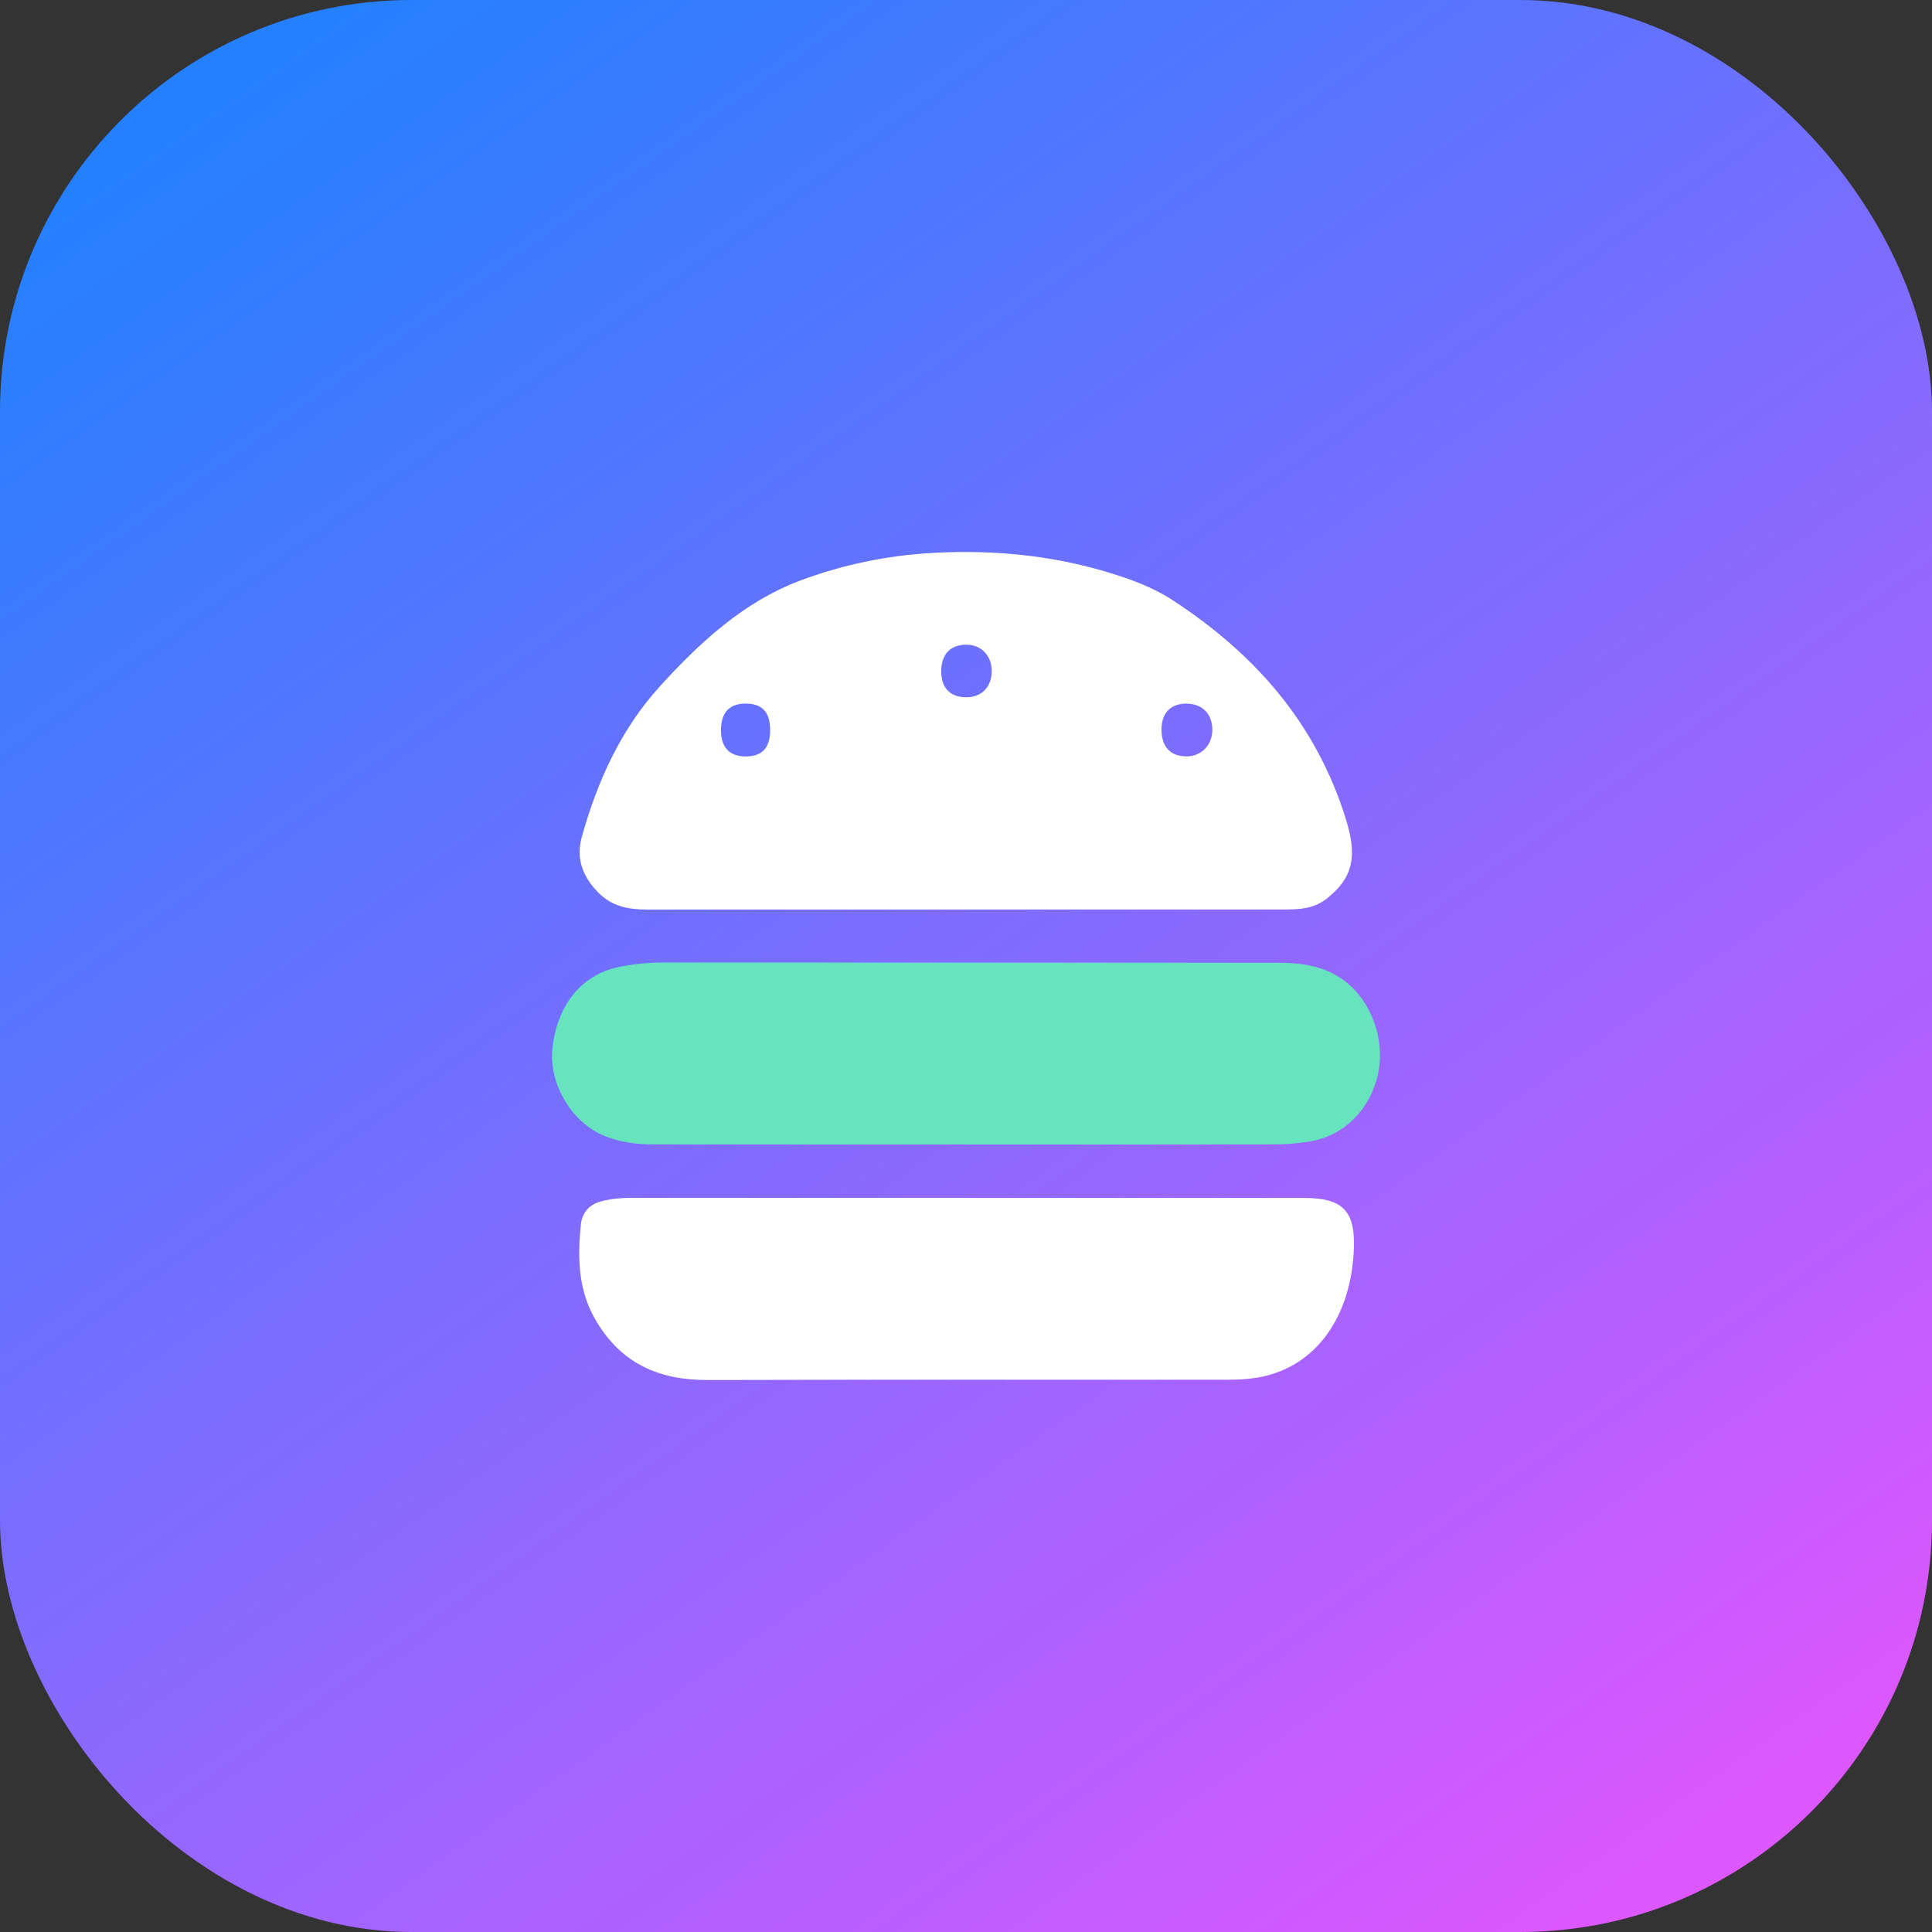
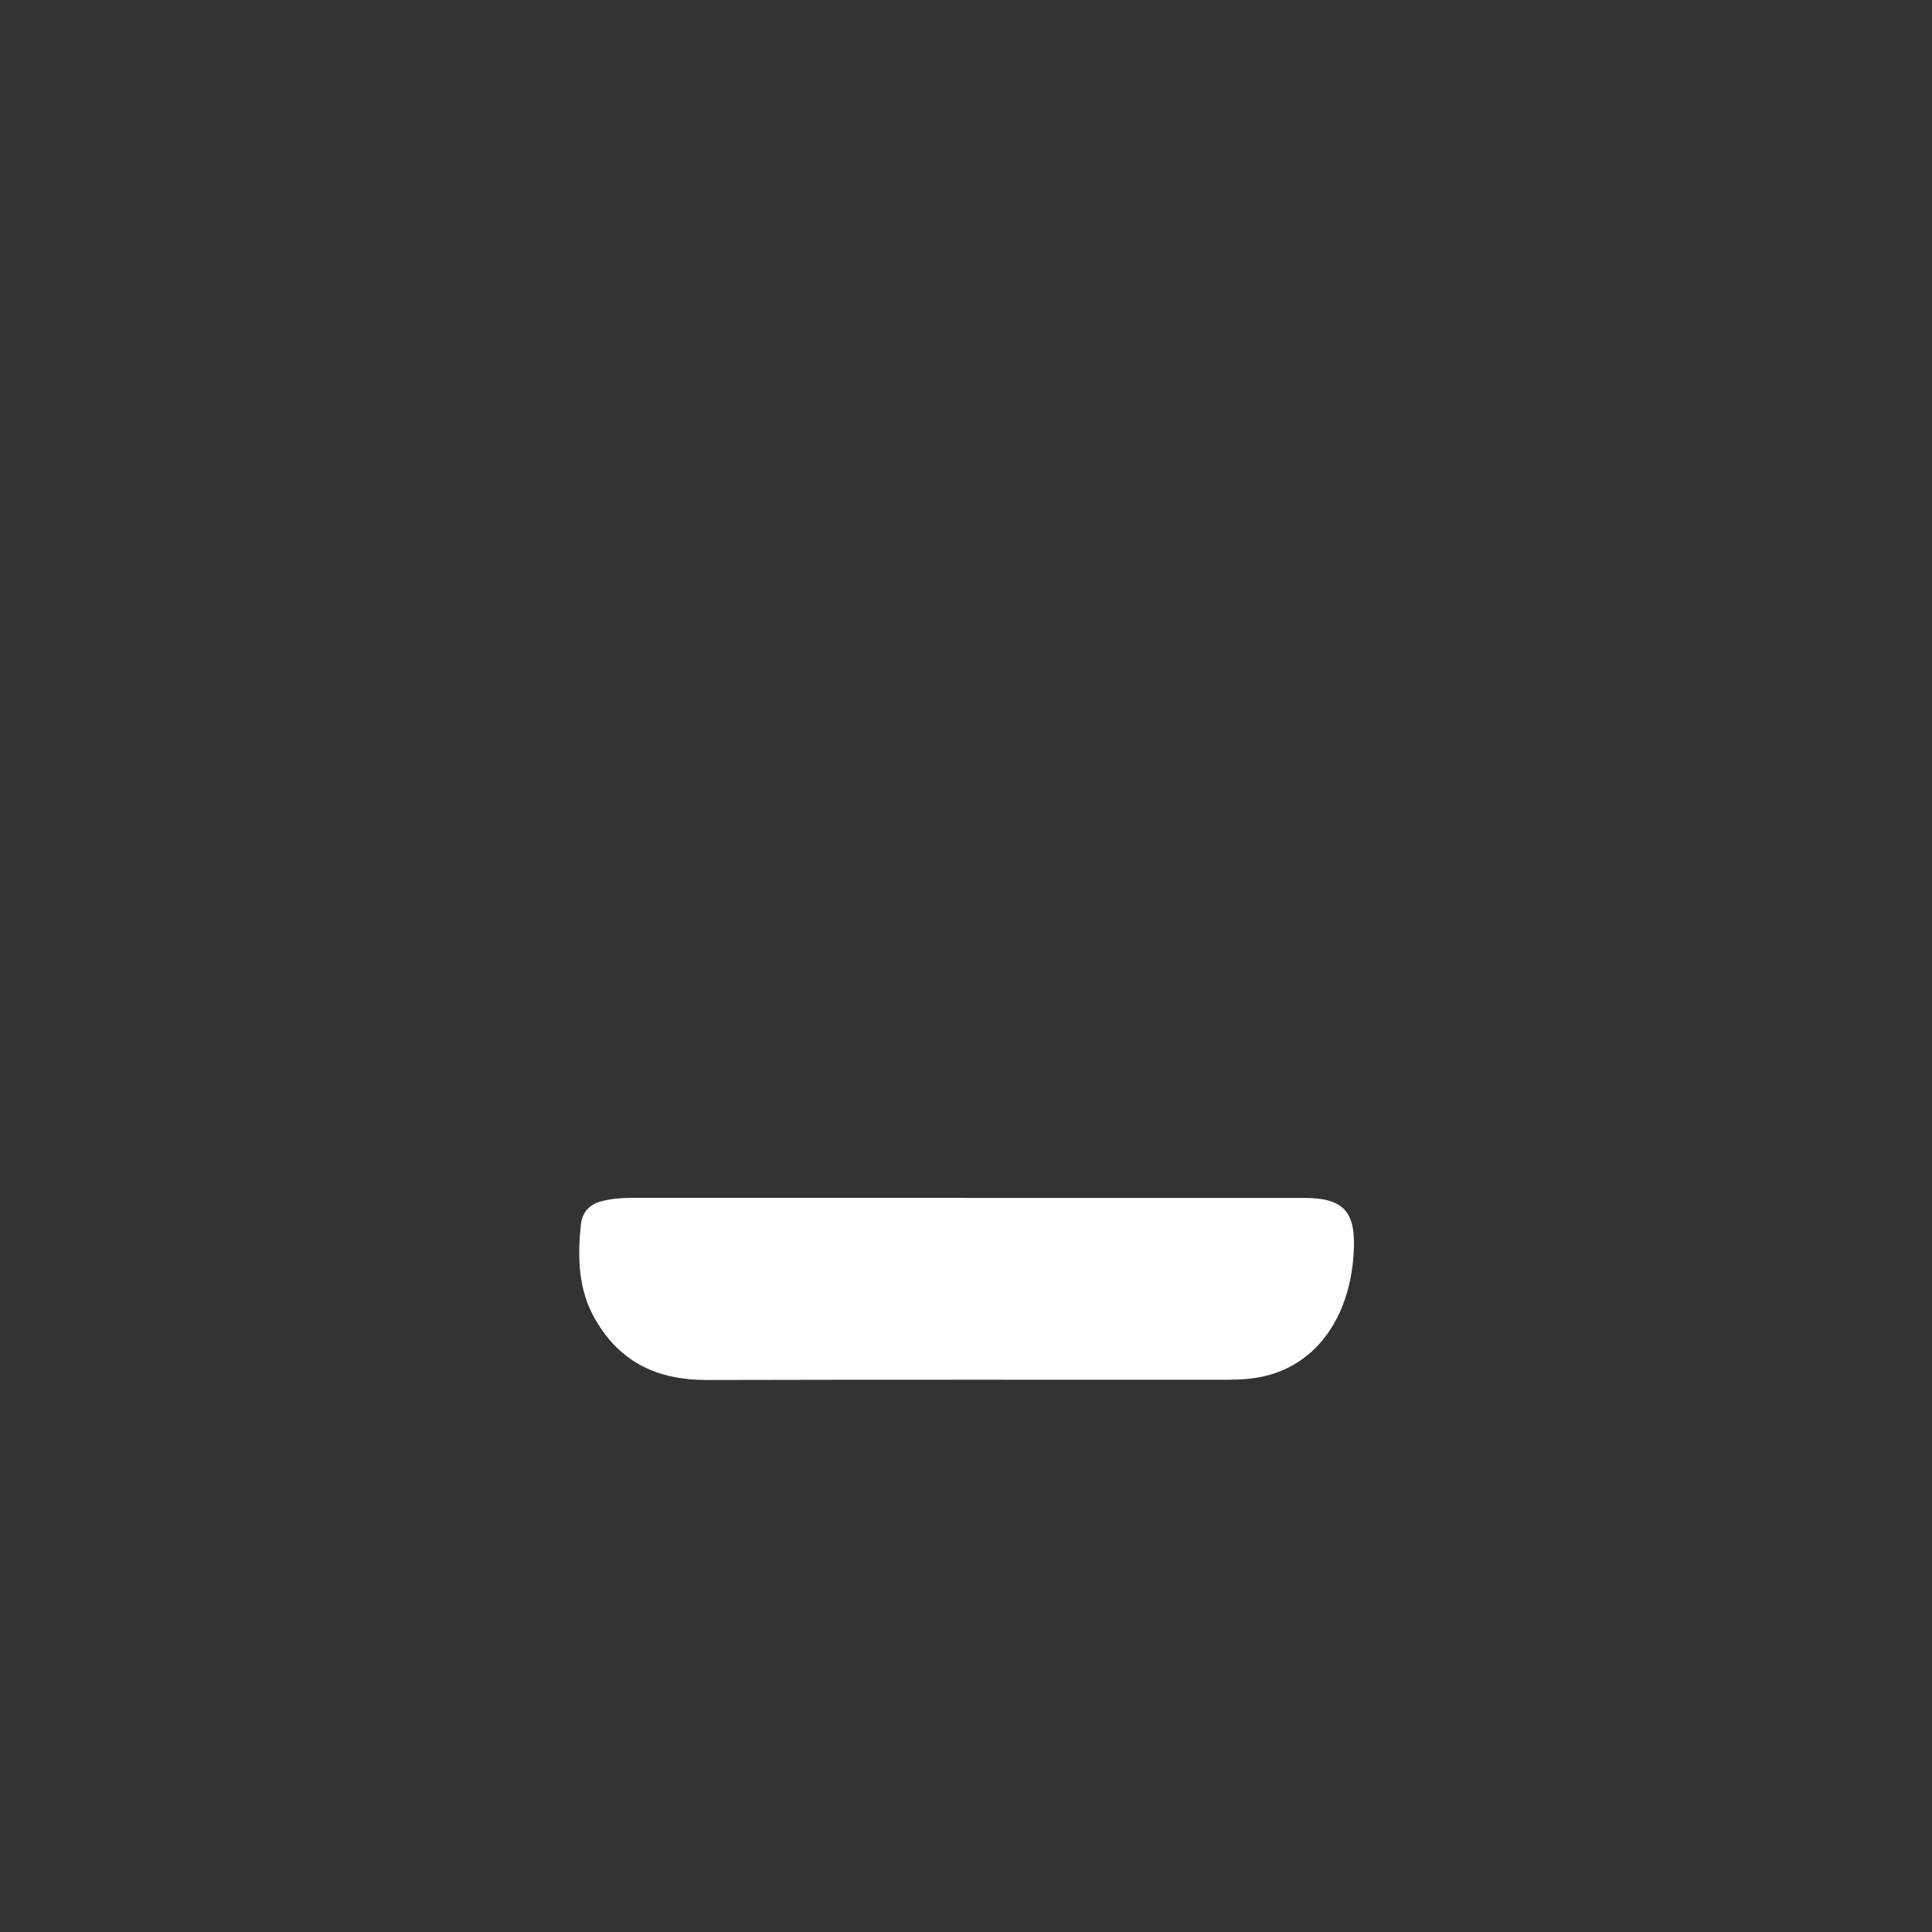
<svg xmlns="http://www.w3.org/2000/svg" width="256" height="256" viewBox="0 0 256 256" fill="none">
  <rect x="0" y="0" width="256" height="256" fill="#333333" stroke="none" />
-   <rect width="256" height="256" rx="54.536" fill="url(#paint0_linear_3379_3441)" />
-   <path d="M128.138 120.516C113.974 120.516 99.818 120.516 85.654 120.516C83.29 120.516 81.071 120.111 79.261 118.256C77.255 116.206 76.277 113.828 77.094 110.889C79.167 103.453 82.29 96.624 87.398 90.988C92.769 85.072 98.57 79.747 105.977 76.949C111.676 74.805 117.572 73.597 123.621 73.262C132.13 72.794 140.485 73.675 148.629 76.411C151.008 77.206 153.336 78.181 155.466 79.584C166.091 86.537 174.33 95.642 178.343 108.559C179.898 113.555 179.241 116.338 175.811 119.066C174.198 120.345 172.338 120.509 170.44 120.509C156.342 120.509 142.244 120.509 128.138 120.509V120.516ZM157.283 100.225C159.203 100.21 160.647 98.69 160.64 96.694C160.626 94.527 159.254 93.194 157.079 93.233C155.021 93.272 153.846 94.597 153.905 96.819C153.963 99.041 155.16 100.241 157.283 100.225ZM102.043 96.889C102.102 94.504 101.102 93.296 99.008 93.233C96.746 93.155 95.563 94.325 95.534 96.663C95.505 98.963 96.6 100.194 98.701 100.233C100.898 100.272 101.992 99.189 102.051 96.897L102.043 96.889ZM127.941 92.391C129.977 92.43 131.334 91.136 131.407 89.078C131.48 87.02 130.152 85.5 128.211 85.43C126.029 85.352 124.745 86.615 124.716 88.883C124.687 91.097 125.84 92.352 127.941 92.391Z" fill="white" />
-   <path d="M127.889 151.644C114.156 151.644 100.423 151.651 86.689 151.636C84.31 151.636 81.968 151.363 79.735 150.357C75.634 148.518 72.737 143.513 73.189 139.015C73.78 133.224 77.028 129.193 81.888 128.157C83.865 127.736 85.843 127.541 87.857 127.541C114.959 127.556 142.061 127.541 169.163 127.564C172.278 127.564 175.372 127.923 178.051 129.887C181.67 132.538 183.567 137.714 182.611 142.219C181.612 146.951 178.138 150.482 173.614 151.238C172.06 151.496 170.469 151.636 168.9 151.636C155.225 151.667 141.557 151.651 127.882 151.651L127.889 151.644Z" fill="#67E4BD" />
  <path d="M127.933 158.731H171.329C171.818 158.731 172.3 158.731 172.789 158.731C178.167 158.746 179.758 160.586 179.349 166.331C178.765 174.586 174.489 180.565 167.9 182.265C166.127 182.724 164.295 182.826 162.471 182.826C139.557 182.834 116.644 182.795 93.731 182.857C87.368 182.873 82.208 180.713 78.801 174.695C76.597 170.806 76.524 166.549 76.969 162.246C77.137 160.664 78.1 159.588 79.654 159.183C80.968 158.84 82.281 158.723 83.624 158.723C98.394 158.731 113.163 158.723 127.926 158.723L127.933 158.731Z" fill="white" />
  <defs>
    <linearGradient id="paint0_linear_3379_3441" x1="33.684" y1="7.86" x2="209.965" y2="257.123" gradientUnits="userSpaceOnUse">
      <stop stop-color="#2480FF" />
      <stop offset="1" stop-color="#DD57FF" />
    </linearGradient>
  </defs>
</svg>